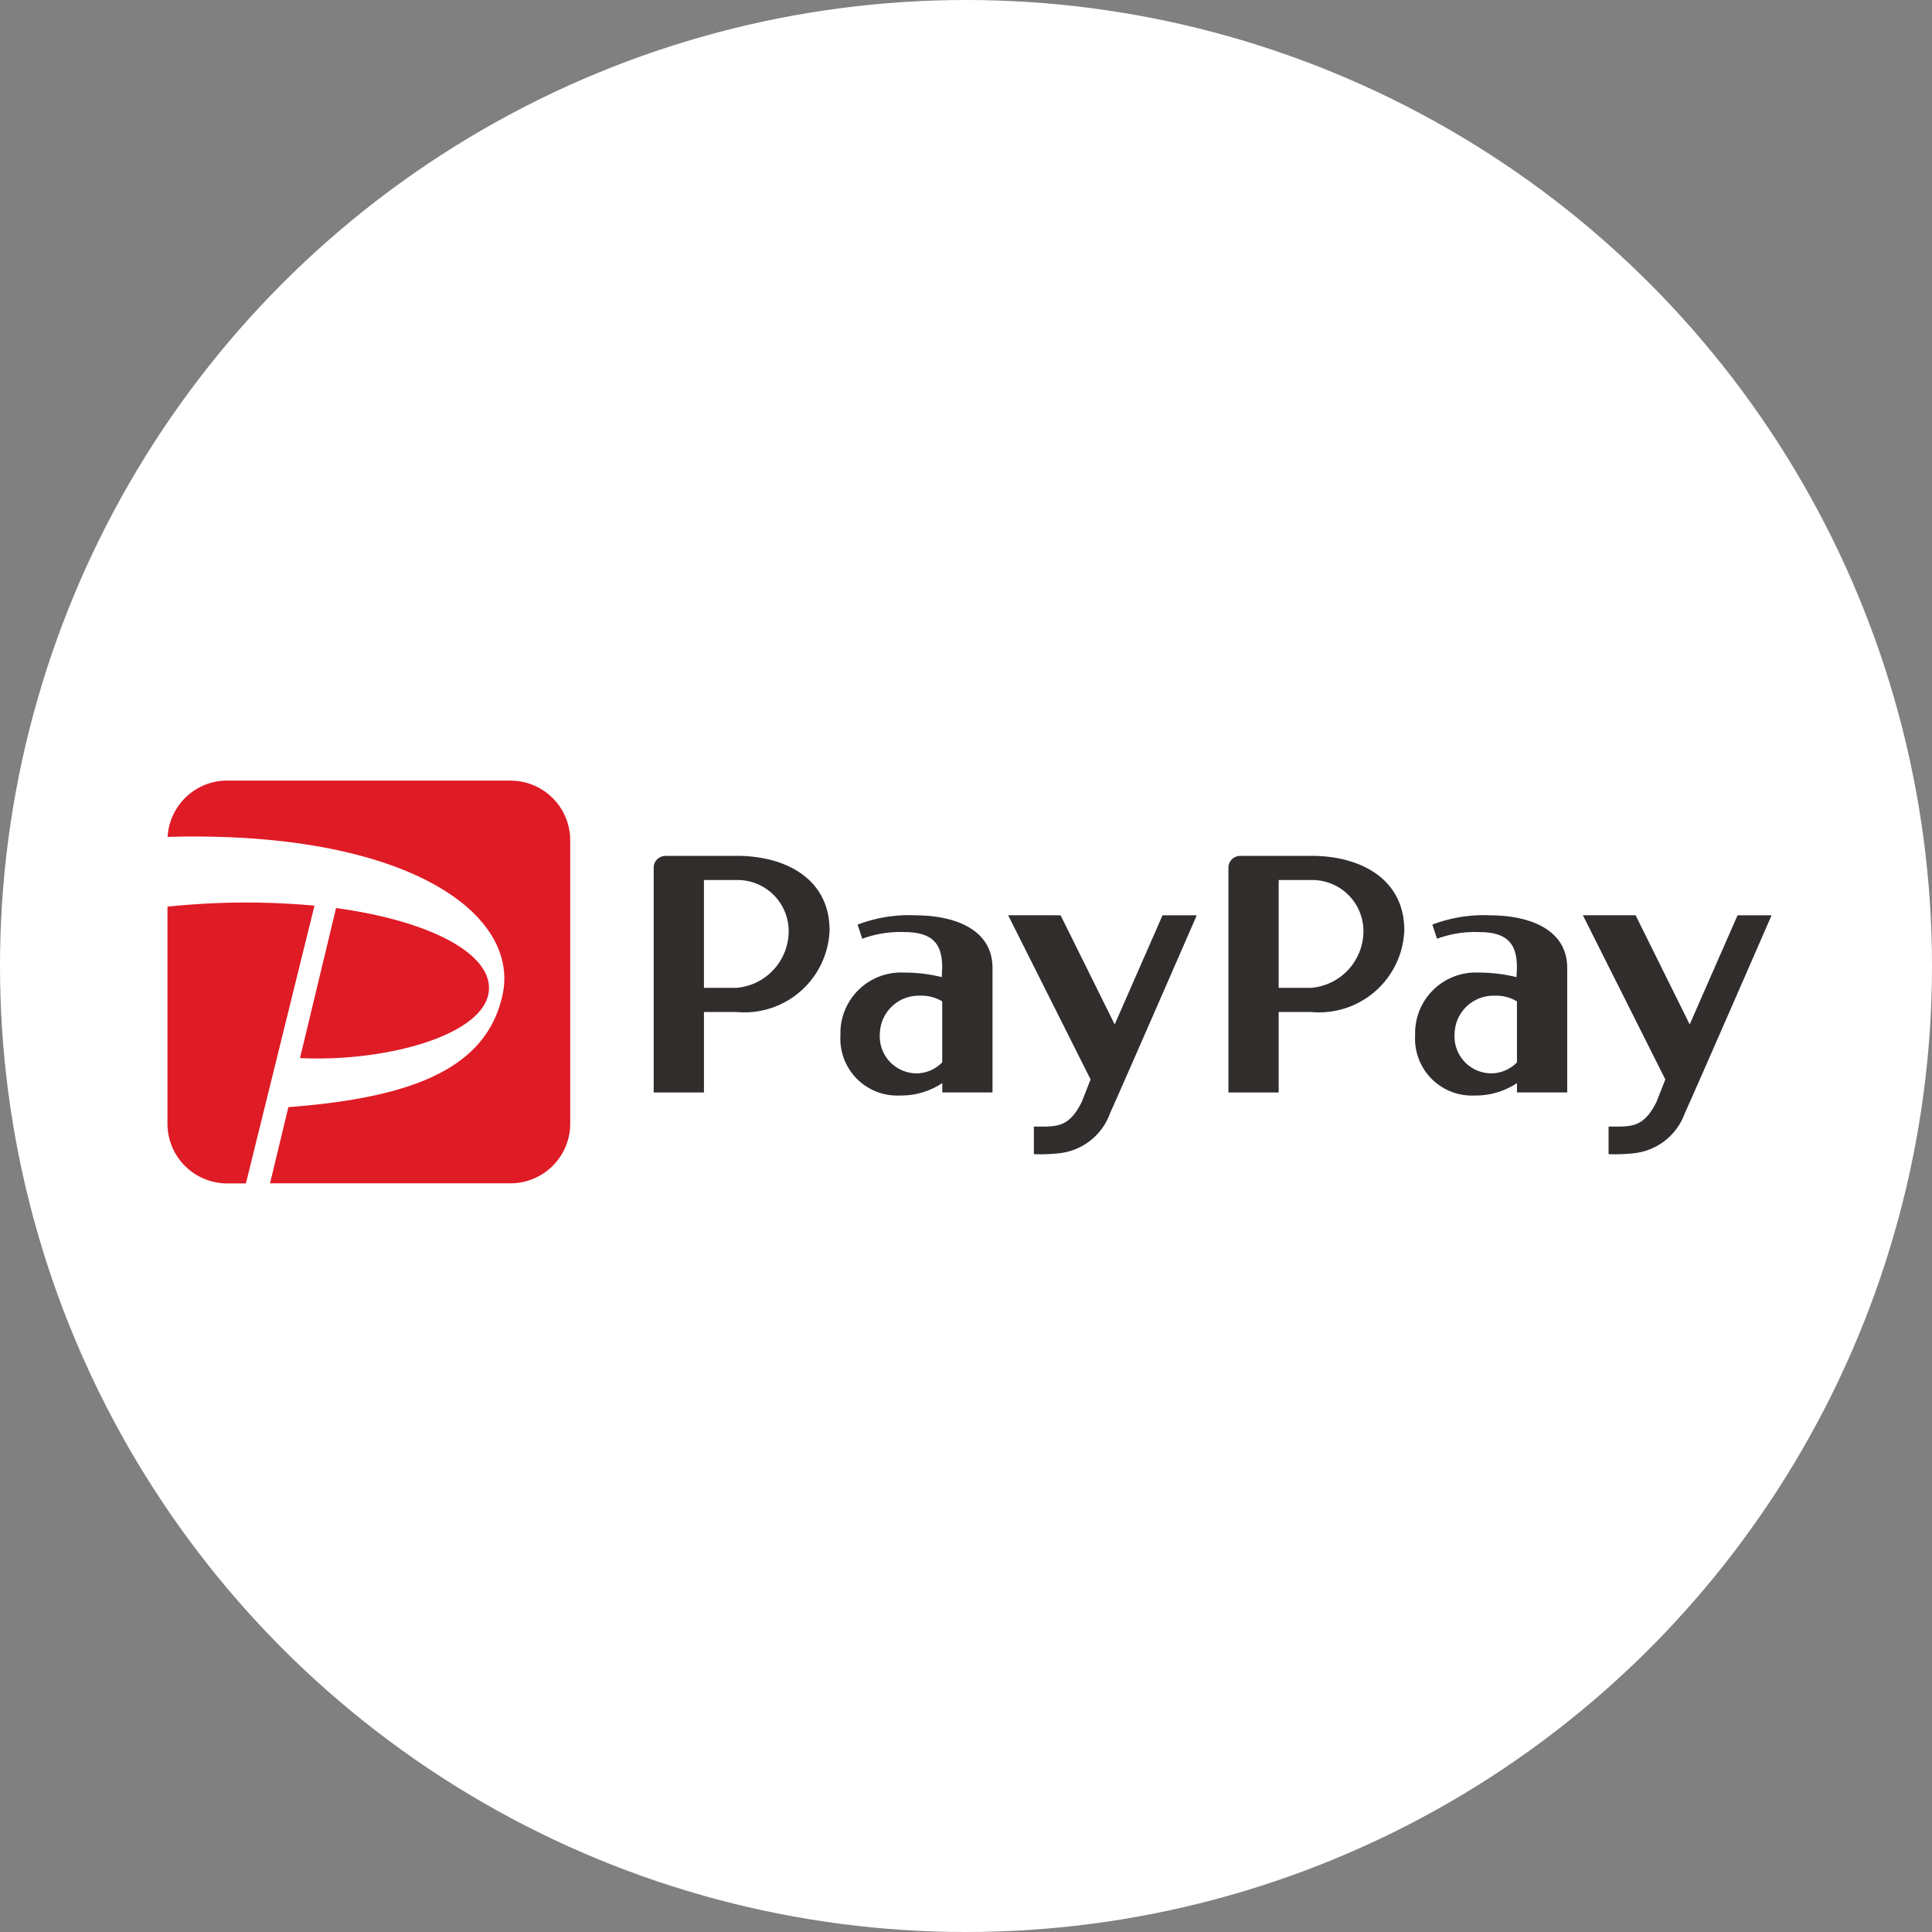
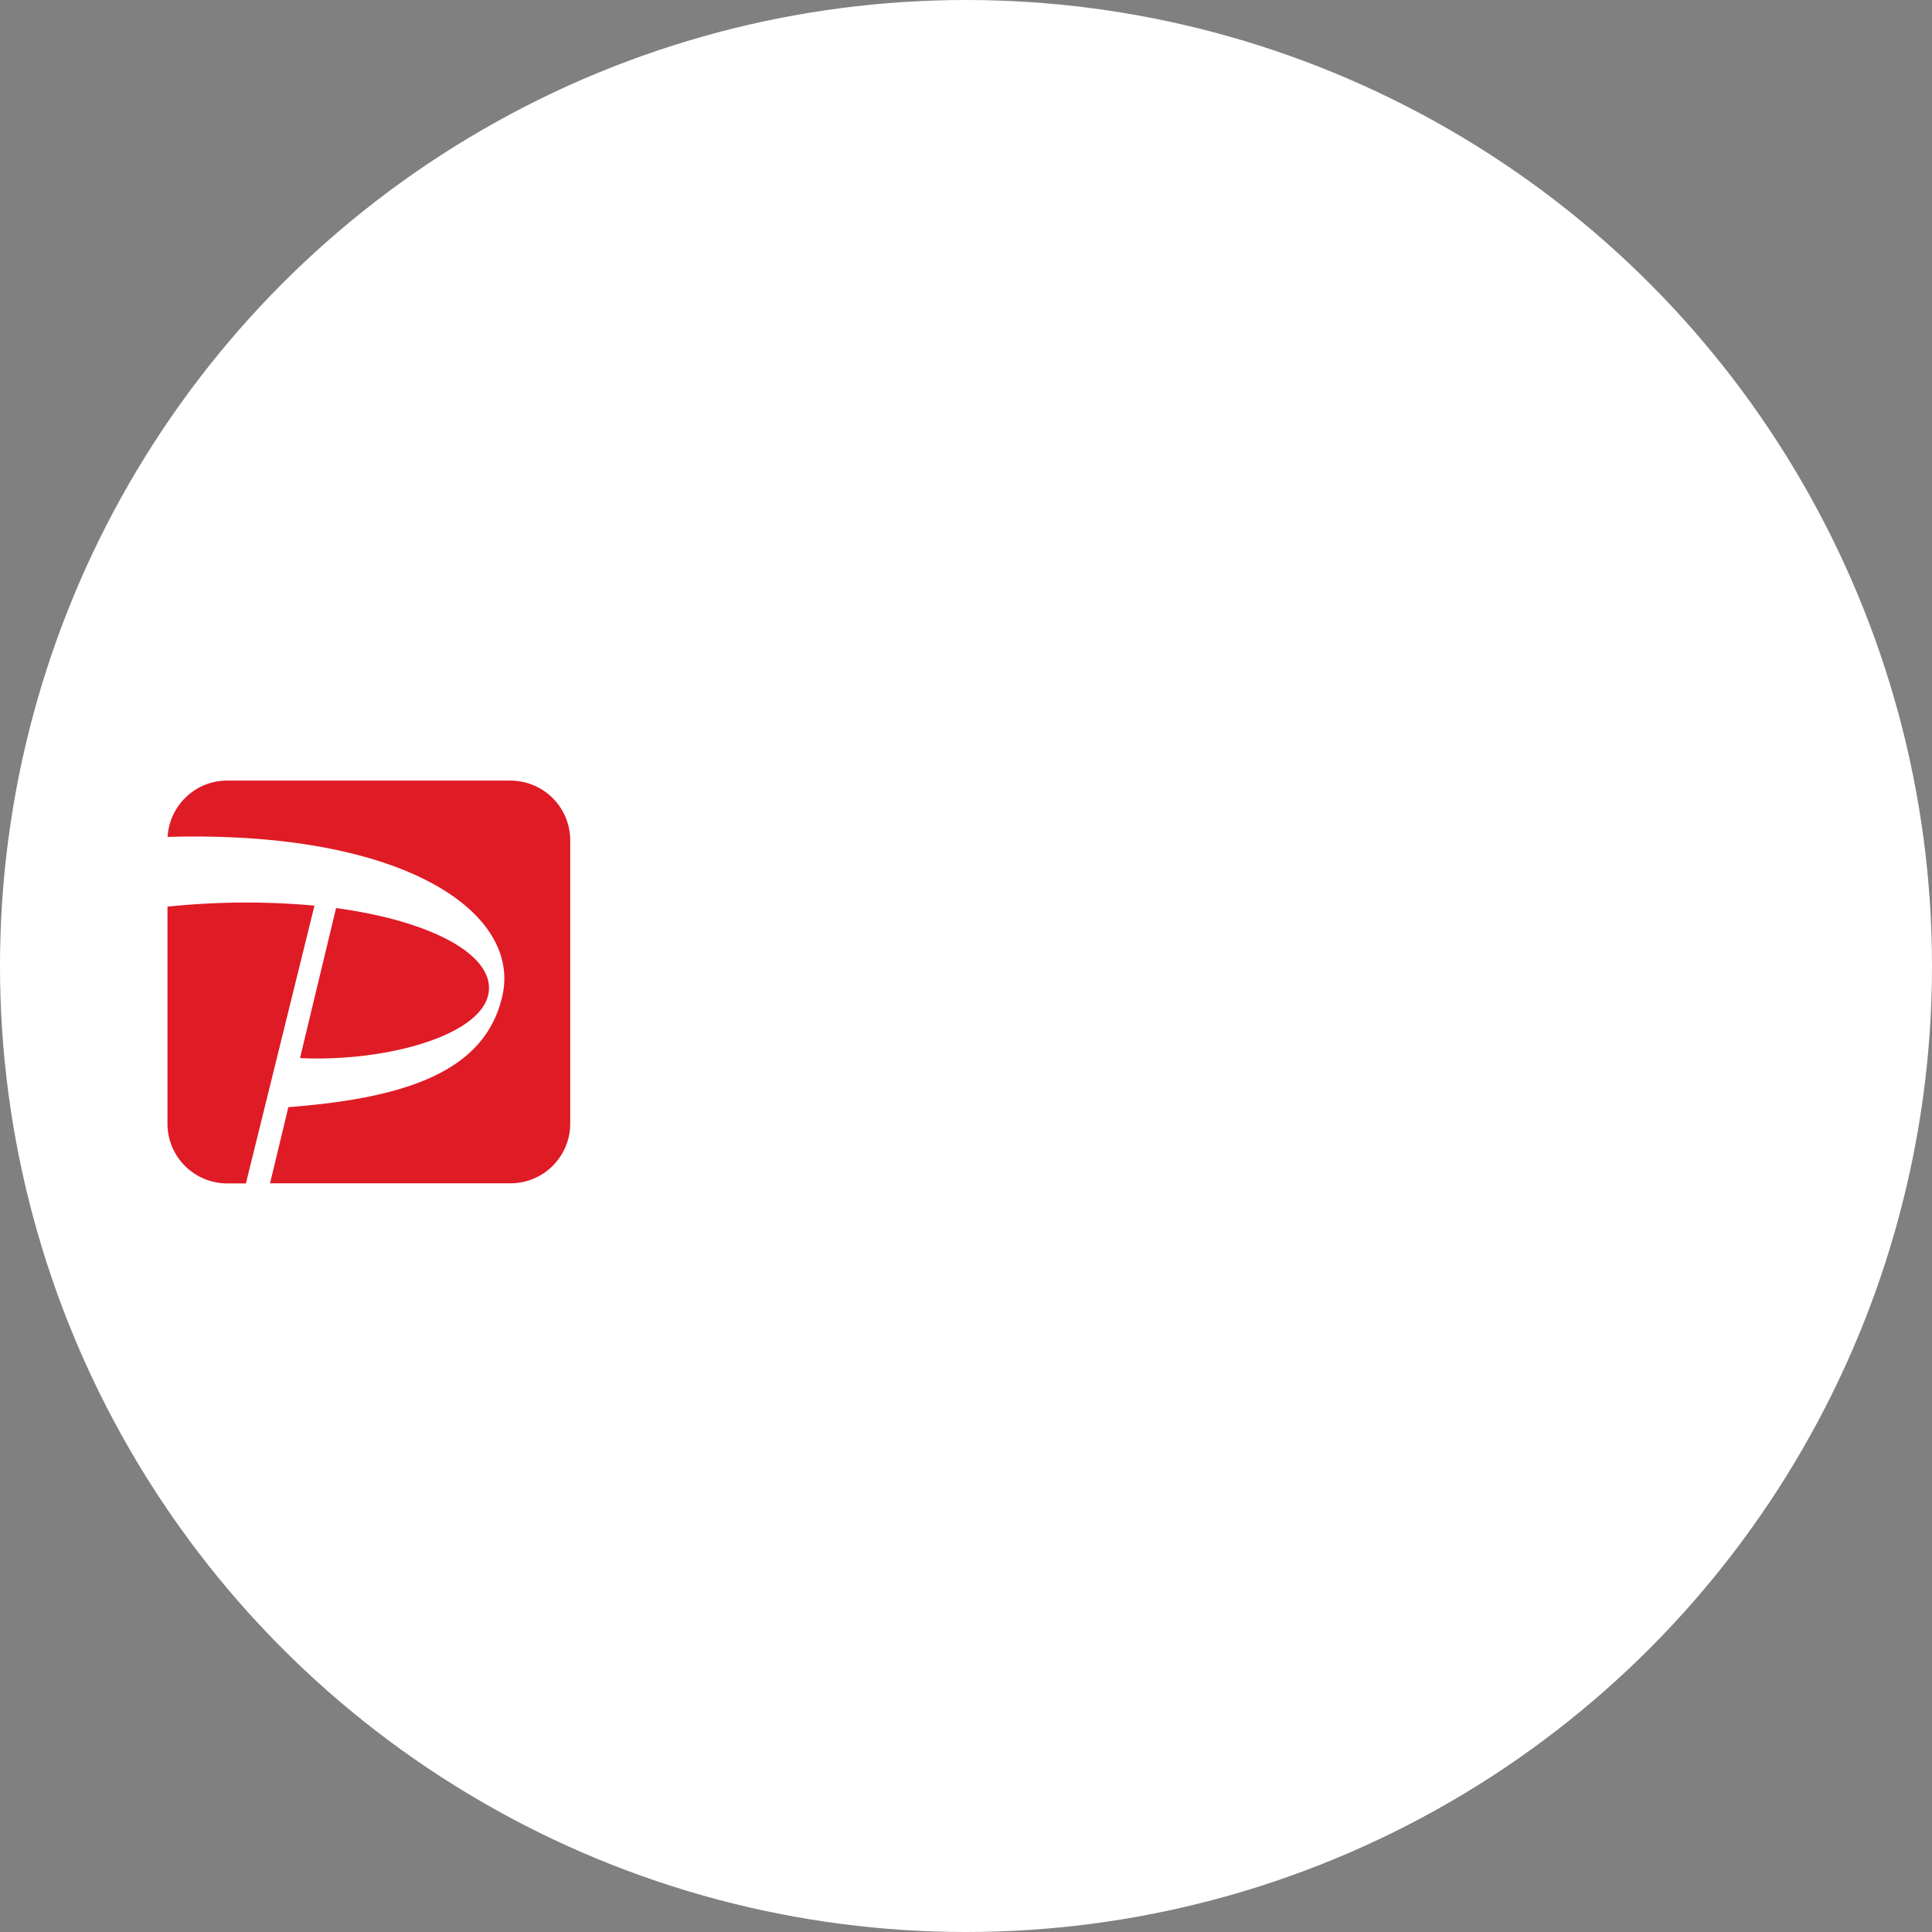
<svg xmlns="http://www.w3.org/2000/svg" width="75" height="75" viewBox="0 0 75 75">
  <rect x="0" y="0" width="75" height="75" fill="#808080" stroke="none" />
  <g id="グループ_3227" data-name="グループ 3227" transform="translate(-528 -2471)">
    <circle id="楕円形_649" data-name="楕円形 649" cx="37.5" cy="37.5" r="37.5" transform="translate(528 2471)" fill="#fff" />
    <g id="グループ_3111" data-name="グループ 3111" transform="translate(377.892 2149.93)">
      <g id="グループ_3109" data-name="グループ 3109" transform="translate(156.609 351.374)">
-         <path id="パス_4659" data-name="パス 4659" d="M169.933,351.374a2.319,2.319,0,0,1,2.312,2.312V364.7a2.319,2.319,0,0,1-2.312,2.312H158.921a2.319,2.319,0,0,1-2.312-2.312v-8.431l.006-2.7a2.318,2.318,0,0,1,2.306-2.188h11.012" transform="translate(-156.609 -351.374)" fill="#fff" />
-       </g>
+         </g>
      <g id="グループ_3110" data-name="グループ 3110" transform="translate(156.609 351.374)">
-         <path id="パス_4660" data-name="パス 4660" d="M267.643,364.61h-2.771a.457.457,0,0,0-.457.457v8.727h1.951v-3.123h1.277a3.31,3.31,0,0,0,3.6-3.174c0-2-1.711-2.889-3.6-2.889m-1.277,5.124v-4.186s.6,0,1.277,0a1.987,1.987,0,0,1,2.013,1.972,2.213,2.213,0,0,1-2.013,2.213h-1.277m8.2-2.816a5.608,5.608,0,0,0-2.234.363l.181.548a4.246,4.246,0,0,1,1.645-.258c1.211,0,1.457.588,1.457,1.39l-.016.358a6.141,6.141,0,0,0-1.487-.177,2.353,2.353,0,0,0-2.448,2.427,2.208,2.208,0,0,0,2.3,2.346,2.9,2.9,0,0,0,1.654-.483v.363h1.949V368.96c0-1.529-1.521-2.043-3-2.043m.083,6.135a1.437,1.437,0,0,1-1.455-1.548,1.51,1.51,0,0,1,1.554-1.467,1.538,1.538,0,0,1,.867.221v2.366a1.4,1.4,0,0,1-.966.427m7.472,1.576a2.37,2.37,0,0,1-2,1.53,6.91,6.91,0,0,1-.949.031v-1.07c.869,0,1.342.068,1.855-.948l.348-.882-3.2-6.373h2.046l2.1,4.237,1.857-4.236H285.5s-2.787,6.4-3.379,7.711M245.332,364.61h-2.77a.457.457,0,0,0-.458.457v8.727h1.951v-3.123h1.277a3.31,3.31,0,0,0,3.6-3.174c0-2-1.711-2.889-3.6-2.889m-1.277,5.124v-4.186s.6,0,1.277,0a1.987,1.987,0,0,1,2.013,1.972,2.213,2.213,0,0,1-2.013,2.213h-1.277m8.2-2.816a5.613,5.613,0,0,0-2.235.363l.181.548a4.245,4.245,0,0,1,1.646-.258c1.211,0,1.457.588,1.457,1.39l-.016.358a6.137,6.137,0,0,0-1.486-.177,2.353,2.353,0,0,0-2.448,2.427,2.208,2.208,0,0,0,2.3,2.346,2.9,2.9,0,0,0,1.654-.483v.363h1.949V368.96c0-1.529-1.521-2.043-3-2.043m.083,6.135a1.438,1.438,0,0,1-1.456-1.548,1.51,1.51,0,0,1,1.554-1.467,1.538,1.538,0,0,1,.867.221v2.366a1.4,1.4,0,0,1-.966.427m7.472,1.576a2.37,2.37,0,0,1-2,1.53,6.907,6.907,0,0,1-.948.031v-1.07c.869,0,1.342.068,1.854-.948l.348-.882-3.2-6.373H257.9l2.1,4.237,1.857-4.236h1.329s-2.787,6.4-3.379,7.711" transform="translate(-223.229 -361.688)" fill="#302d2c" />
        <path id="パス_4661" data-name="パス 4661" d="M159.654,367.01h-.733a2.319,2.319,0,0,1-2.312-2.312v-8.431a29.168,29.168,0,0,1,5.707-.04Zm9.4-7.289c.366-1.494-2.041-2.875-5.9-3.4l-1.4,5.824c3.232.153,6.9-.82,7.3-2.427m.875-8.347H158.921a2.318,2.318,0,0,0-2.306,2.188c9.22-.261,13.7,2.947,13,6.145-.634,2.879-3.559,3.983-8.313,4.345l-.711,2.957h9.341a2.319,2.319,0,0,0,2.312-2.312V353.686a2.319,2.319,0,0,0-2.312-2.312" transform="translate(-156.609 -351.374)" fill="#df1b26" />
      </g>
    </g>
  </g>
</svg>